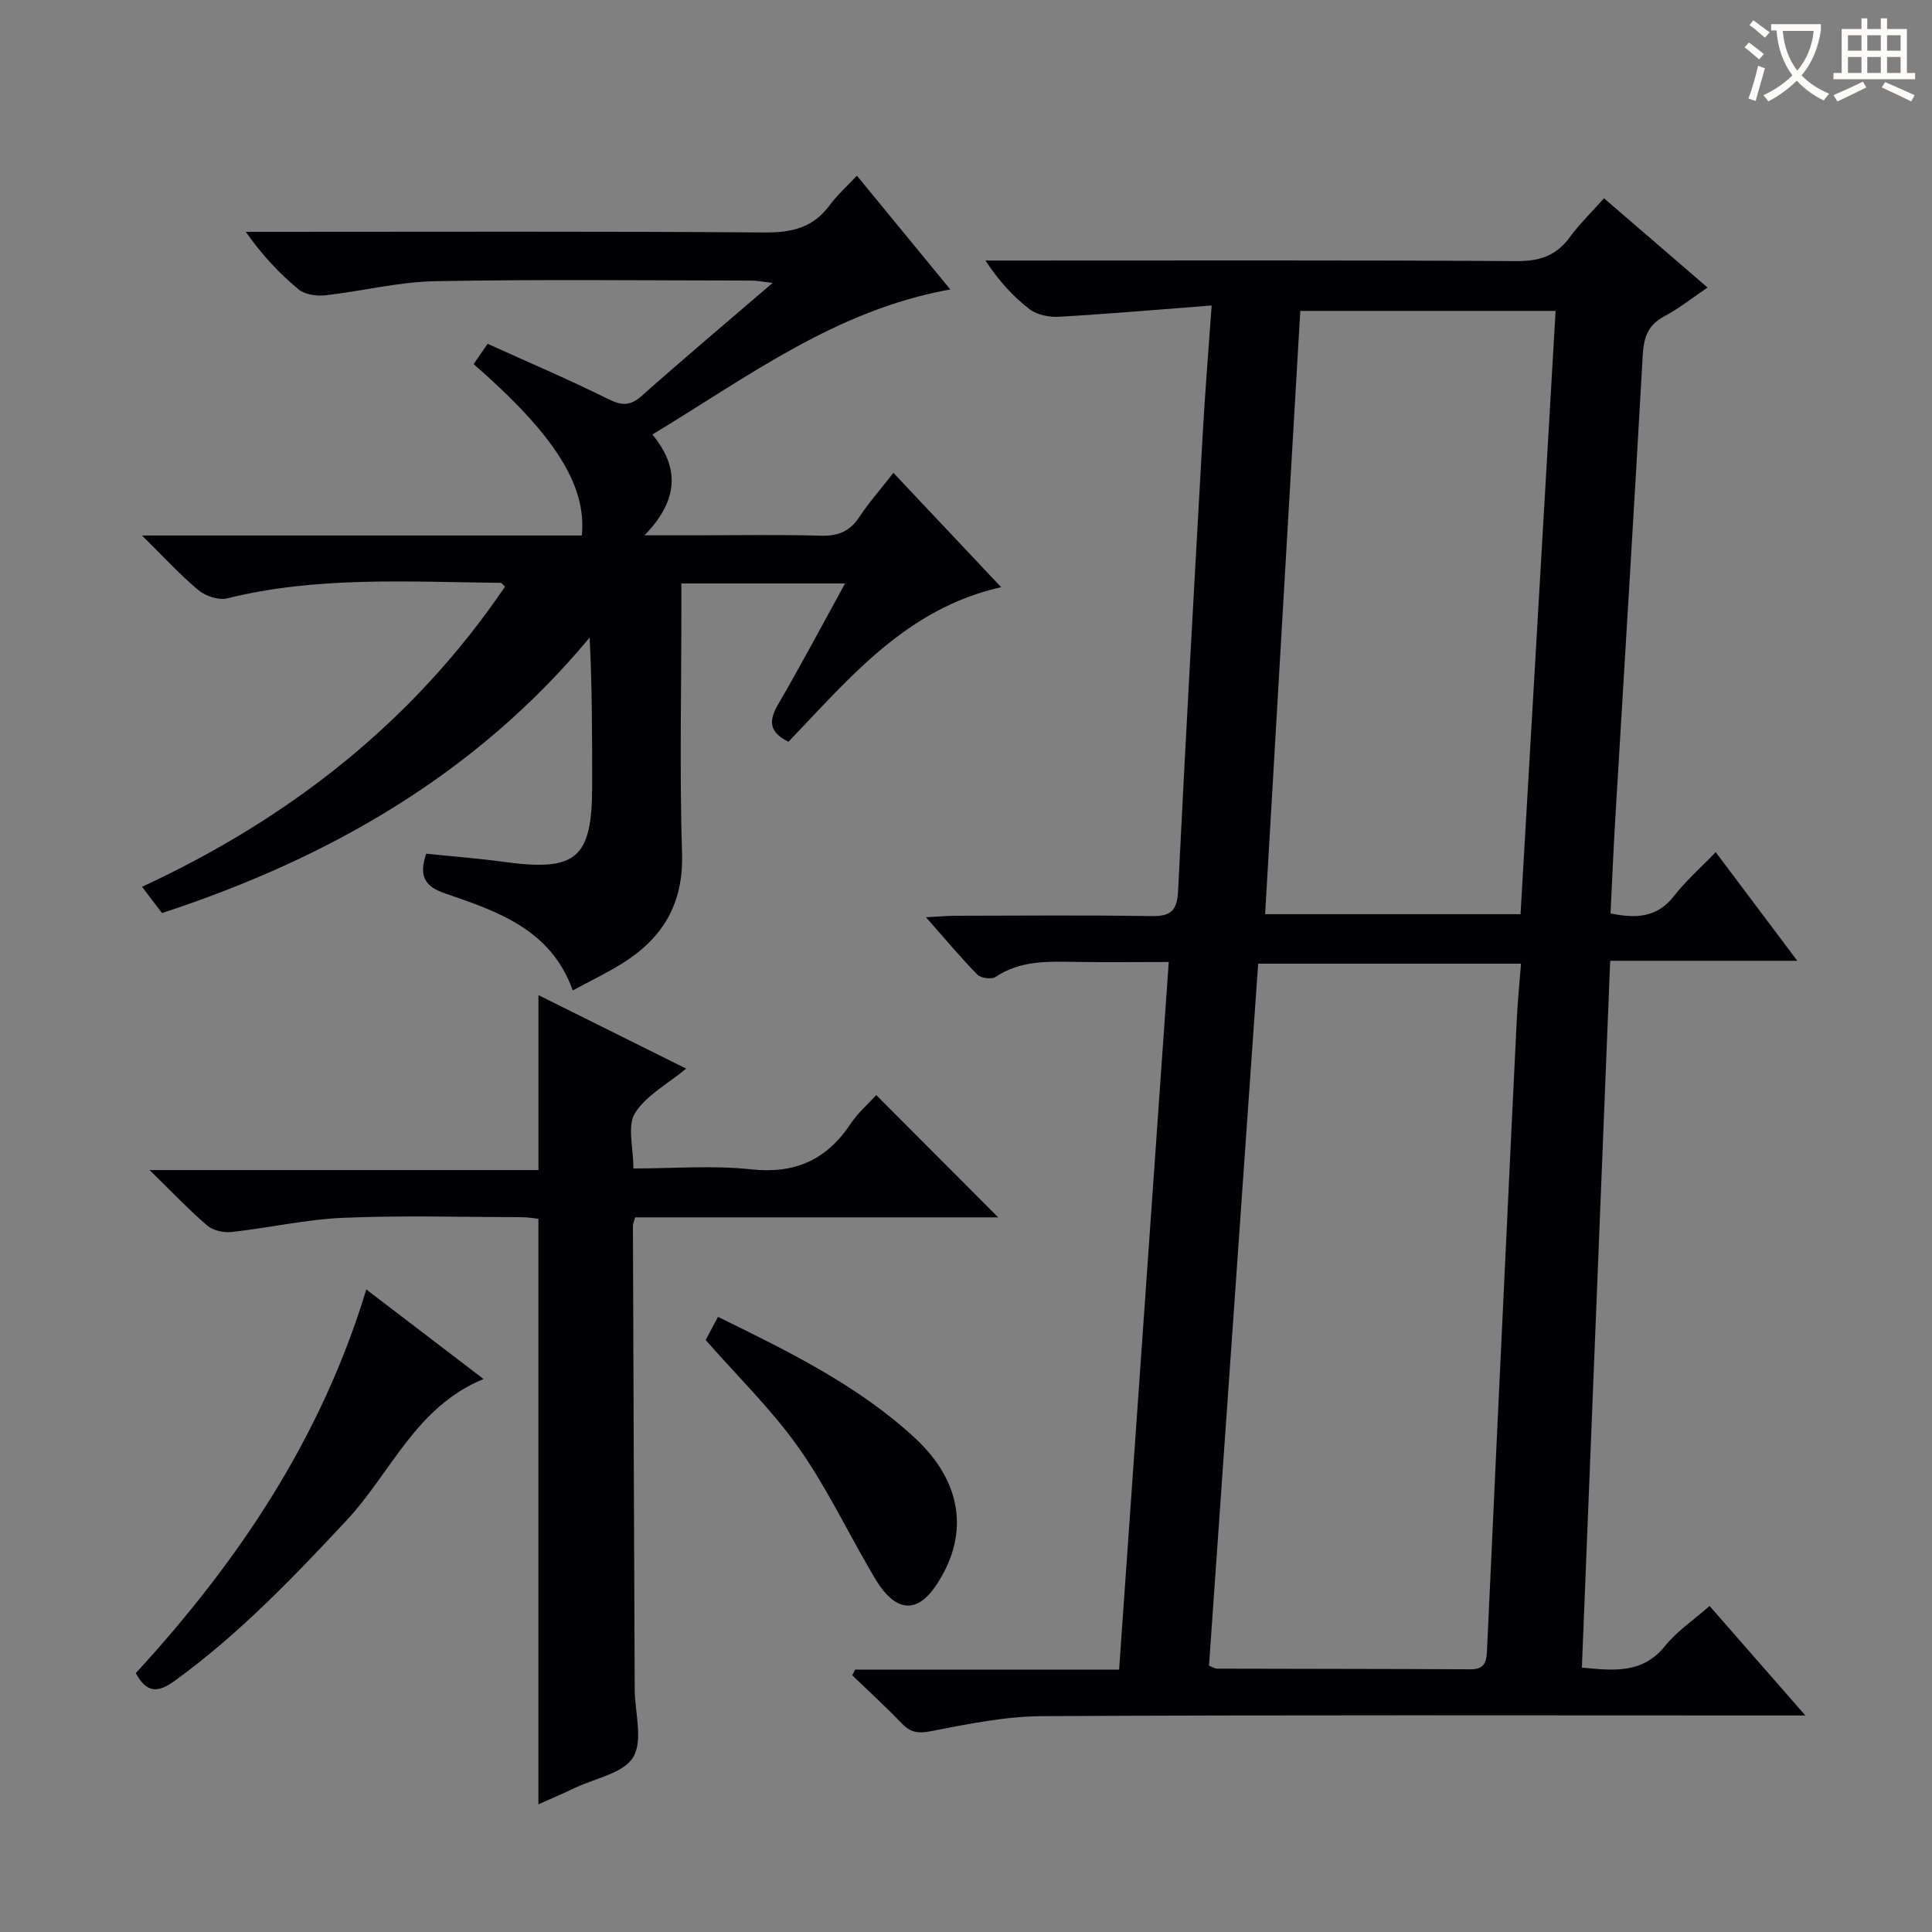
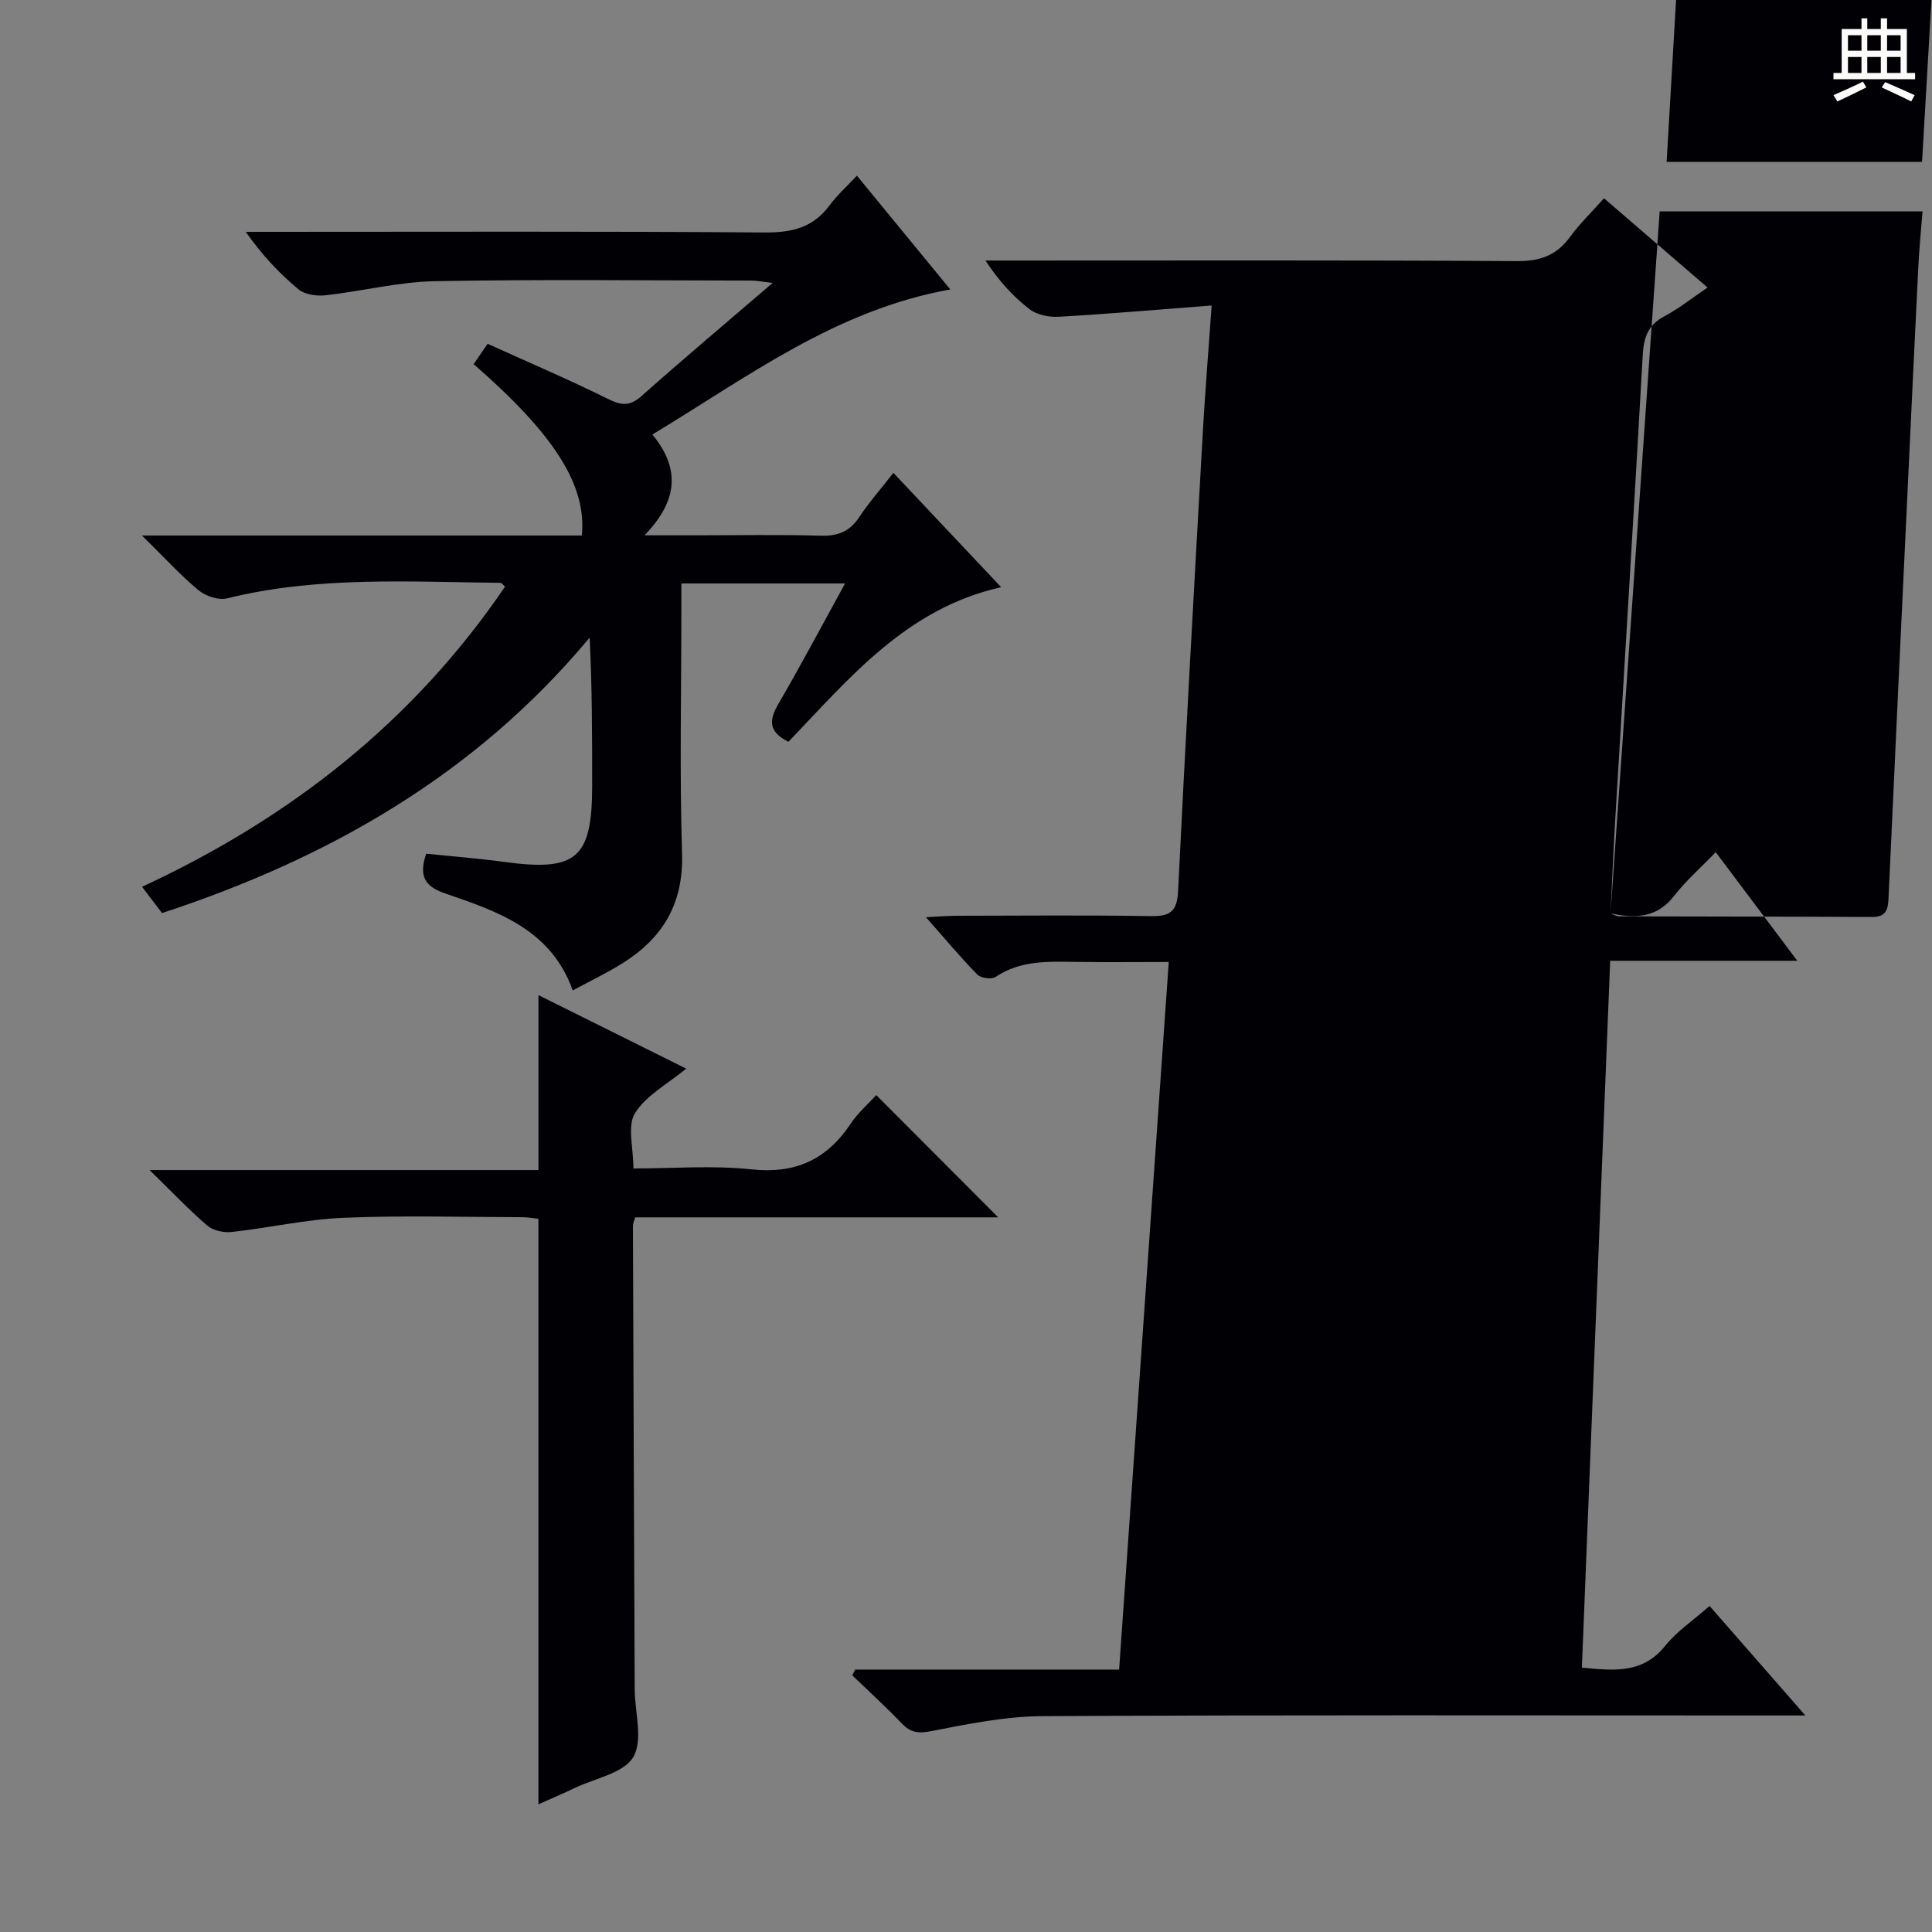
<svg xmlns="http://www.w3.org/2000/svg" enable-background="new 0 0 400 400" viewBox="0 0 400 400">
  <rect x="0" y="0" width="400" height="400" fill="#808080" stroke="none" />
  <g fill="#010105">
-     <path d="m333.44 189.11c5.22 1.09 9.63.93 13.16-3.62 2.43-3.13 5.47-5.79 8.62-9.06 5.66 7.54 10.98 14.62 16.89 22.49-13.29 0-25.66 0-38.74 0-1.96 49.03-3.9 97.56-5.86 146.34 6.7.65 12.6 1.28 17.24-4.5 2.44-3.04 5.85-5.31 9.2-8.26 6.45 7.37 12.73 14.55 19.83 22.67-3.15 0-5.07 0-6.99 0-50.32 0-100.64-.13-150.95.14-7.7.04-15.46 1.63-23.07 3.11-2.69.52-4.26.29-6.08-1.61-3.29-3.44-6.81-6.65-10.24-9.95.2-.4.4-.79.6-1.19h54.65c3.43-48.9 6.82-97.24 10.28-146.5-6.7 0-13.1.08-19.5-.02-5.68-.09-11.29-.29-16.35 3.11-.83.55-3.05.26-3.77-.47-3.46-3.52-6.62-7.33-10.65-11.89 2.66-.13 4.37-.29 6.08-.3 13.5-.02 26.99-.15 40.49.07 3.99.06 5.43-.95 5.63-5.18 1.54-31.55 3.33-63.09 5.1-94.63.47-8.42 1.16-16.83 1.85-26.61-10.88.83-21.21 1.73-31.56 2.33-2.02.12-4.54-.35-6.09-1.53-3.42-2.61-6.37-5.84-9.19-10.11h5.04c34.99 0 69.98-.1 104.97.12 4.8.03 8.22-1.15 11.02-5 1.94-2.67 4.36-4.99 7.04-8.01 7.13 6.14 14.1 12.16 21.44 18.48-3.21 2.17-5.94 4.37-8.97 5.97-3.42 1.81-4.25 4.45-4.45 8.07-1.81 32.2-3.8 64.39-5.72 96.58-.37 6.27-.63 12.54-.95 18.96zm-83.13 155.76c.77.29 1.23.61 1.69.61 17.5.05 34.99.04 52.49.13 2.73.01 3.26-1.35 3.37-3.73 1.33-29.42 2.74-58.83 4.13-88.24.68-14.29 1.34-28.58 2.06-42.87.19-3.72.56-7.43.86-11.25-18.6 0-36.34 0-54.42 0-3.41 48.67-6.79 97.03-10.18 145.35zm64.5-155.6c2.44-41.98 4.85-83.49 7.26-124.9-18.17 0-35.4 0-52.86 0-2.43 41.75-4.85 83.15-7.28 124.9z" />
+     <path d="m333.44 189.11c5.22 1.09 9.63.93 13.16-3.62 2.43-3.13 5.47-5.79 8.62-9.06 5.66 7.54 10.98 14.62 16.89 22.49-13.29 0-25.66 0-38.74 0-1.96 49.03-3.9 97.56-5.86 146.34 6.7.65 12.6 1.28 17.24-4.5 2.44-3.04 5.85-5.31 9.2-8.26 6.45 7.37 12.73 14.55 19.83 22.67-3.15 0-5.07 0-6.99 0-50.32 0-100.64-.13-150.95.14-7.7.04-15.46 1.63-23.07 3.11-2.69.52-4.26.29-6.08-1.61-3.29-3.44-6.81-6.65-10.24-9.95.2-.4.4-.79.6-1.19h54.65c3.43-48.9 6.82-97.24 10.28-146.5-6.7 0-13.1.08-19.5-.02-5.68-.09-11.29-.29-16.35 3.11-.83.55-3.05.26-3.77-.47-3.46-3.52-6.62-7.33-10.65-11.89 2.66-.13 4.37-.29 6.08-.3 13.5-.02 26.99-.15 40.49.07 3.99.06 5.43-.95 5.63-5.18 1.54-31.55 3.33-63.09 5.1-94.63.47-8.42 1.16-16.83 1.85-26.61-10.88.83-21.21 1.73-31.56 2.33-2.02.12-4.54-.35-6.09-1.53-3.42-2.61-6.37-5.84-9.19-10.11h5.04c34.99 0 69.98-.1 104.97.12 4.8.03 8.22-1.15 11.02-5 1.94-2.67 4.36-4.99 7.04-8.01 7.13 6.14 14.1 12.16 21.44 18.48-3.21 2.17-5.94 4.37-8.97 5.97-3.42 1.81-4.25 4.45-4.45 8.07-1.81 32.2-3.8 64.39-5.72 96.58-.37 6.27-.63 12.54-.95 18.96zc.77.29 1.23.61 1.69.61 17.5.05 34.99.04 52.49.13 2.73.01 3.26-1.35 3.37-3.73 1.33-29.42 2.74-58.83 4.13-88.24.68-14.29 1.34-28.58 2.06-42.87.19-3.72.56-7.43.86-11.25-18.6 0-36.34 0-54.42 0-3.41 48.67-6.79 97.03-10.18 145.35zm64.5-155.6c2.44-41.98 4.85-83.49 7.26-124.9-18.17 0-35.4 0-52.86 0-2.43 41.75-4.85 83.15-7.28 124.9z" />
    <path d="m163.24 153.58c-4.24-2.11-4.01-4.53-2.08-7.85 4.67-8.02 9.01-16.22 13.8-24.93-11.52 0-22.39 0-33.89 0v5.43c0 16.83-.38 33.67.14 50.49.32 10.4-4.02 17.55-12.42 22.77-3.23 2.01-6.69 3.66-10.21 5.57-4.49-12.63-15.55-16.36-26.38-20.07-4.3-1.47-5.52-3.61-3.96-8.24 5.3.55 10.71.96 16.07 1.69 15.05 2.06 18.29-.68 18.29-15.77 0-10.11 0-20.23-.52-30.66-23.64 28.38-54.06 45.72-88.54 57.03-1.28-1.69-2.47-3.26-4.13-5.44 30.62-14.19 56.16-34.19 75.15-62.14-.46-.4-.69-.79-.93-.79-18.93-.19-37.91-1.42-56.59 3.21-1.77.44-4.46-.45-5.94-1.68-3.78-3.14-7.11-6.81-11.71-11.33h91.07c1.05-10.41-5.72-20.96-22.4-35.48.8-1.16 1.61-2.35 2.9-4.21 8.36 3.79 16.73 7.36 24.87 11.39 2.76 1.36 4.53 1.61 6.97-.56 8.7-7.72 17.6-15.22 27.17-23.44-2.08-.23-3.26-.48-4.43-.48-21.83-.02-43.66-.28-65.49.13-7.58.14-15.11 2.08-22.69 2.92-1.81.2-4.23-.14-5.54-1.22-3.96-3.29-7.52-7.05-10.94-11.92h4.99c34.16 0 68.32-.13 102.48.13 5.61.04 9.99-1 13.39-5.6 1.57-2.12 3.58-3.92 5.67-6.16 6.57 8 12.76 15.54 19.34 23.56-23.7 4.24-41.82 18.04-61.68 30.03 5.74 6.98 5.38 13.64-1.63 20.87h10.54c8.67 0 17.34-.17 25.99.08 3.54.1 5.96-.88 7.92-3.84 2-3.02 4.42-5.76 7.08-9.17 7.54 8 14.77 15.68 22.31 23.67-19.59 4.4-31.33 18.74-44.04 32.01z" />
    <path d="m206.67 252.04c-25.01 0-50.08 0-75.17 0-.23.84-.46 1.3-.46 1.75.11 31.99.23 63.97.37 95.96.02 4.77 1.77 10.5-.29 14.02-1.95 3.33-7.84 4.38-12.03 6.37-2.5 1.19-5.05 2.28-7.62 3.43 0-40.58 0-80.67 0-121.23-.85-.09-2.1-.33-3.36-.33-12.33-.03-24.67-.39-36.98.12-7.74.32-15.42 2.09-23.15 2.94-1.65.18-3.86-.29-5.06-1.32-3.89-3.35-7.44-7.1-11.95-11.5h80.51c0-12.19 0-23.89 0-36.22 10.11 5.03 20.25 10.08 30.59 15.22-3.81 3.15-8.3 5.52-10.61 9.23-1.63 2.63-.32 7.09-.32 11.44 8.23 0 16.4-.68 24.4.18 9.14.99 15.63-2.01 20.6-9.47 1.53-2.3 3.7-4.16 5.28-5.9 8.52 8.55 16.71 16.76 25.25 25.31z" />
-     <path d="m28.11 346.41c21.25-23.14 38.35-48.56 47.73-79.44 8.31 6.34 16.03 12.24 24.27 18.54-14.04 5.77-19.16 19.4-28.3 29.21-11.15 11.93-22.36 23.65-35.65 33.28-3.58 2.6-5.8 2.47-8.05-1.59z" />
-     <path d="m146.1 277.44c.72-1.35 1.55-2.92 2.55-4.8 14.5 7.12 28.85 14.09 40.7 25.01 10.09 9.31 11.4 20.41 4.31 30.79-3.6 5.27-7.63 5.31-11.41.04-.96-1.35-1.75-2.82-2.59-4.26-4.8-8.32-9-17.06-14.56-24.84-5.46-7.65-12.31-14.33-19-21.94z" />
  </g>
-   <path d="m362.1 8.8c1.1.8 2.1 1.6 3.1 2.4l-1 1.1c-1.3-1.1-2.3-2-3-2.5zm1.9 4.8c.5.2.9.4 1.4.5-.6 2.3-1.3 4.5-1.9 6.8l-1.5-.5c.8-2.1 1.4-4.3 2-6.8zm-1-9.4c1.3.9 2.4 1.8 3.4 2.5l-1 1.1c-1.4-1.2-2.4-2.1-3.2-2.6zm3.7 2.2v-1.4h10.3v1.2c-.5 3.6-1.8 6.8-4 9.4 1.5 1.6 3.4 2.8 5.7 3.8-.3.4-.7.8-1.1 1.4-2.3-1.1-4.1-2.5-5.6-4.1-1.6 1.6-3.6 3.1-5.9 4.3-.3-.5-.7-.9-1-1.3 2.4-1.1 4.4-2.5 6-4.1-1.9-2.5-3-5.6-3.3-9.3h-1.1zm8.8 0h-6.4c.3 3.3 1.3 6 3 8.2 2-2.3 3.1-5.1 3.4-8.2z" fill="#fcfbfa" />
  <path d="m385.3 3.8h1.3v2.2h2.8v-2.2h1.3v2.2h4.1v9.1h1.7v1.3h-16.9v-1.3h1.7v-9.1h4.1v-2.2zm.4 13.1.7 1.2c-1.8.9-3.8 1.9-6 2.9-.2-.4-.5-.8-.8-1.3 2.3-1 4.3-1.9 6.1-2.8zm-3.1-6.4h2.8v-3.2h-2.8zm0 4.6h2.8v-3.3h-2.8zm4-4.6h2.8v-3.2h-2.8zm0 4.6h2.8v-3.3h-2.8zm3.7 1.9c2.1.9 4.1 1.8 6.1 2.7l-.7 1.3c-2.2-1.1-4.2-2-6.1-2.9zm3.2-9.7h-2.8v3.2h2.8zm-2.8 7.8h2.8v-3.3h-2.8z" fill="#fcfbfa" />
</svg>